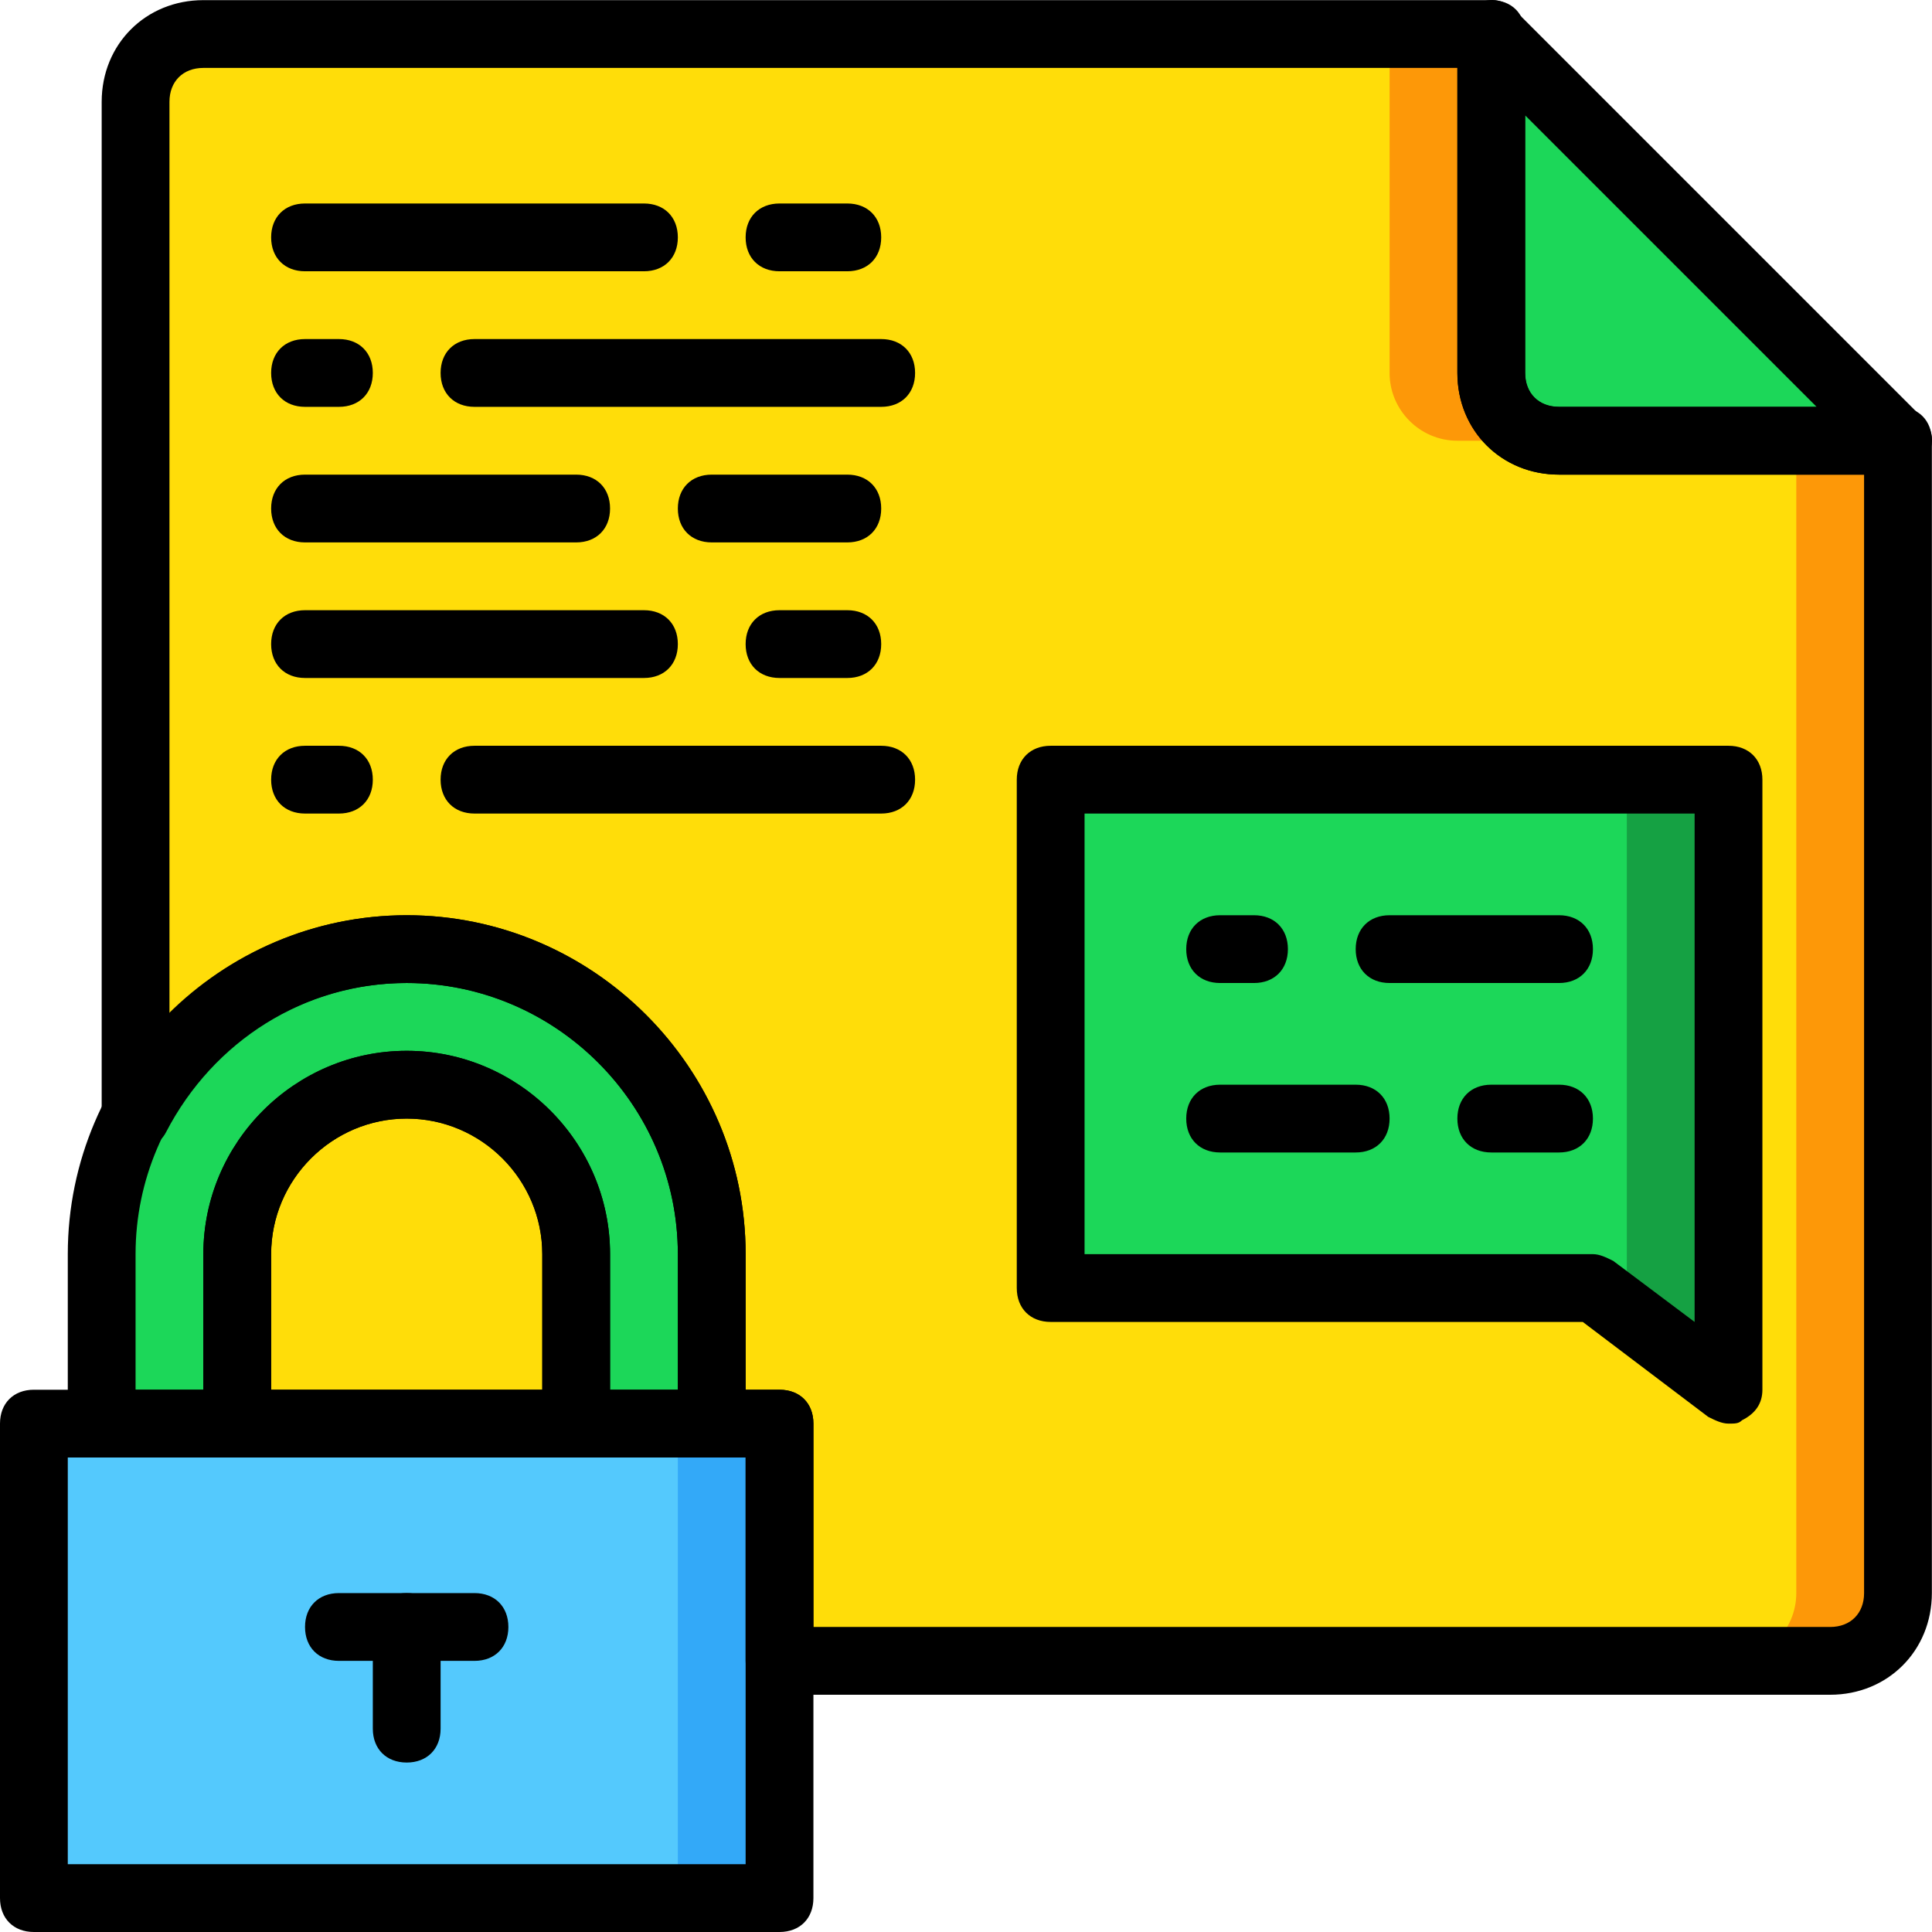
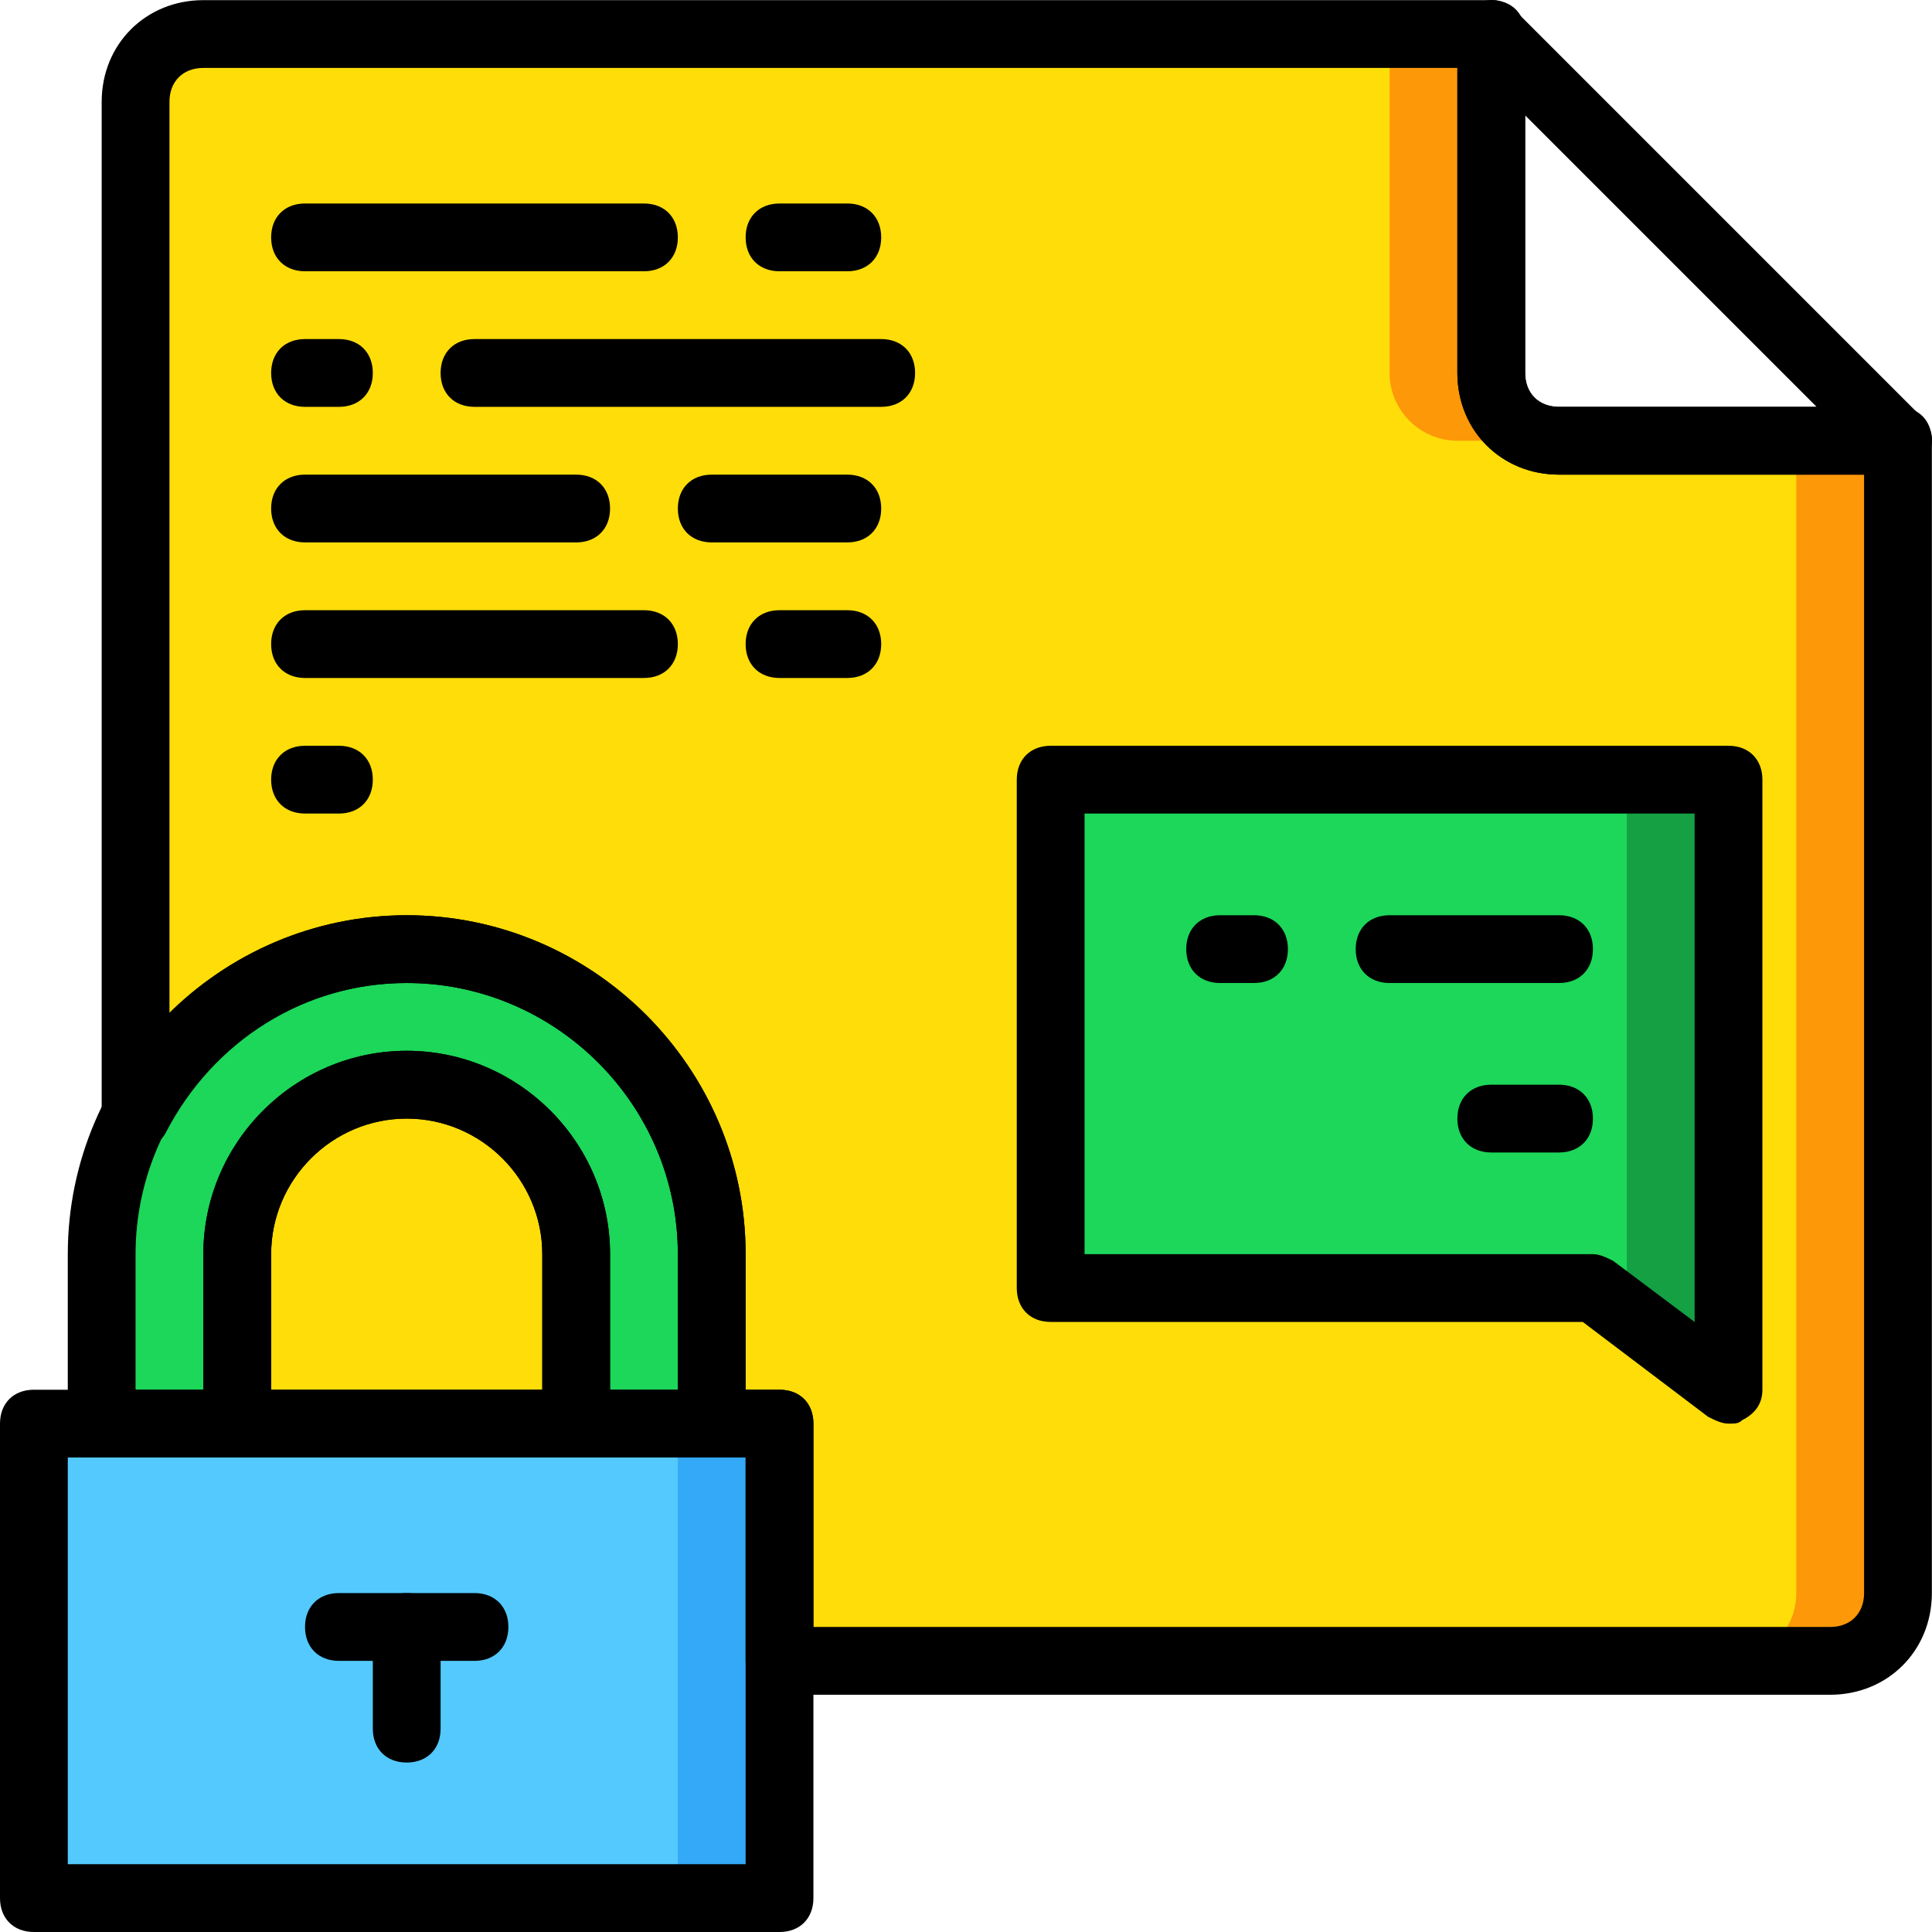
<svg xmlns="http://www.w3.org/2000/svg" height="800px" width="800px" version="1.1" id="Layer_1" viewBox="0 0 512.036 512.036" xml:space="preserve">
  <g transform="translate(1 1)">
    <polygon style="fill:#33A9F8;" points="7.982,502.054 205.596,502.054 205.596,376.3 7.982,376.3  " />
    <polygon style="fill:#54C9FD;" points="7.982,502.054 178.649,502.054 178.649,376.3 7.982,376.3  " />
    <g>
      <path style="fill:#1CD759;" d="M187.632,376.3h-35.93v-44.912c0-25.151-19.761-44.912-44.912-44.912s-44.912,19.761-44.912,44.912    V376.3h-35.93v-44.912c0-44.912,35.93-80.842,80.842-80.842s80.842,35.93,80.842,80.842V376.3z" />
-       <path style="fill:#1CD759;" d="M502.018,115.808h-89.825c-9.881,0-17.965-8.084-17.965-17.965V8.019L502.018,115.808z" />
    </g>
    <g>
      <path style="fill:#FD9808;" d="M106.789,286.475c-25.151,0-44.912,19.761-44.912,44.912V376.3h89.825v-44.912    C151.702,306.236,131.94,286.475,106.789,286.475" />
      <path style="fill:#FD9808;" d="M412.193,115.808c-9.881,0-17.965-8.084-17.965-17.965V8.019H52.895    c-9.881,0-17.965,8.084-17.965,17.965v268.575c13.474-26.049,40.421-44.014,71.86-44.014c44.912,0,80.842,35.93,80.842,80.842    V376.3h17.965v62.877h26.947h251.509c9.881,0,17.965-8.084,17.965-17.965V115.808H412.193z" />
    </g>
    <g>
      <path style="fill:#FFDD09;" d="M106.789,286.475c-25.151,0-44.912,19.761-44.912,44.912V376.3h89.825v-44.912    C151.702,306.236,131.94,286.475,106.789,286.475" />
      <path style="fill:#FFDD09;" d="M385.246,115.808c-9.881,0-17.965-8.084-17.965-17.965V8.019H52.895    c-9.881,0-17.965,8.084-17.965,17.965v268.575c13.474-26.049,40.421-44.014,71.86-44.014c44.912,0,80.842,35.93,80.842,80.842    V376.3h17.965v62.877h26.947h224.561c9.881,0,17.965-8.084,17.965-17.965V115.808H385.246z" />
    </g>
    <polygon style="fill:#15A143;" points="277.456,340.37 421.175,340.37 457.105,367.317 457.105,205.633 277.456,205.633  " />
    <polygon style="fill:#1CD759;" points="277.456,340.37 394.228,340.37 430.158,349.352 430.158,205.633 277.456,205.633  " />
    <path d="M502.018,124.791h-89.825c-15.27,0-26.947-11.677-26.947-26.947V8.019c0-3.593,1.797-7.186,5.389-8.084   c3.593-1.796,7.186-0.898,9.881,1.796l107.789,107.789c2.695,2.695,3.593,6.288,1.797,9.881   C509.203,122.994,505.611,124.791,502.018,124.791z M403.211,29.577v68.267c0,5.389,3.593,8.982,8.982,8.982h68.267L403.211,29.577   z" />
    <path d="M232.544,106.826H124.754c-5.389,0-8.982-3.593-8.982-8.982c0-5.389,3.593-8.982,8.982-8.982h107.789   c5.389,0,8.982,3.593,8.982,8.982C241.526,103.233,237.933,106.826,232.544,106.826z" />
    <path d="M88.825,106.826h-8.982c-5.389,0-8.982-3.593-8.982-8.982c0-5.389,3.593-8.982,8.982-8.982h8.982   c5.389,0,8.982,3.593,8.982,8.982C97.807,103.233,94.214,106.826,88.825,106.826z" />
    <path d="M223.561,142.756h-35.93c-5.389,0-8.982-3.593-8.982-8.982c0-5.389,3.593-8.982,8.982-8.982h35.93   c5.389,0,8.982,3.593,8.982,8.982C232.544,139.163,228.951,142.756,223.561,142.756z" />
    <path d="M223.561,178.686h-17.965c-5.389,0-8.982-3.593-8.982-8.982c0-5.389,3.593-8.982,8.982-8.982h17.965   c5.389,0,8.982,3.593,8.982,8.982C232.544,175.093,228.951,178.686,223.561,178.686z" />
    <path d="M151.702,142.756h-71.86c-5.389,0-8.982-3.593-8.982-8.982c0-5.389,3.593-8.982,8.982-8.982h71.86   c5.389,0,8.982,3.593,8.982,8.982C160.684,139.163,157.091,142.756,151.702,142.756z" />
    <path d="M169.667,178.686H79.842c-5.389,0-8.982-3.593-8.982-8.982c0-5.389,3.593-8.982,8.982-8.982h89.825   c5.389,0,8.982,3.593,8.982,8.982C178.649,175.093,175.056,178.686,169.667,178.686z" />
    <path d="M223.561,70.896h-17.965c-5.389,0-8.982-3.593-8.982-8.982s3.593-8.982,8.982-8.982h17.965   c5.389,0,8.982,3.593,8.982,8.982S228.951,70.896,223.561,70.896z" />
    <path d="M169.667,70.896H79.842c-5.389,0-8.982-3.593-8.982-8.982s3.593-8.982,8.982-8.982h89.825c5.389,0,8.982,3.593,8.982,8.982   S175.056,70.896,169.667,70.896z" />
-     <path d="M232.544,214.615H124.754c-5.389,0-8.982-3.593-8.982-8.982c0-5.389,3.593-8.982,8.982-8.982h107.789   c5.389,0,8.982,3.593,8.982,8.982C241.526,211.022,237.933,214.615,232.544,214.615z" />
    <path d="M88.825,214.615h-8.982c-5.389,0-8.982-3.593-8.982-8.982c0-5.389,3.593-8.982,8.982-8.982h8.982   c5.389,0,8.982,3.593,8.982,8.982C97.807,211.022,94.214,214.615,88.825,214.615z" />
    <path d="M412.193,259.528h-44.912c-5.389,0-8.982-3.593-8.982-8.982c0-5.389,3.593-8.982,8.982-8.982h44.912   c5.389,0,8.982,3.593,8.982,8.982C421.175,255.935,417.582,259.528,412.193,259.528z" />
    <path d="M331.351,259.528h-8.982c-5.389,0-8.982-3.593-8.982-8.982c0-5.389,3.593-8.982,8.982-8.982h8.982   c5.389,0,8.982,3.593,8.982,8.982C340.333,255.935,336.74,259.528,331.351,259.528z" />
-     <path d="M358.298,304.44h-35.93c-5.389,0-8.982-3.593-8.982-8.982s3.593-8.982,8.982-8.982h35.93c5.389,0,8.982,3.593,8.982,8.982   S363.688,304.44,358.298,304.44z" />
    <path d="M412.193,304.44h-17.965c-5.389,0-8.982-3.593-8.982-8.982s3.593-8.982,8.982-8.982h17.965   c5.389,0,8.982,3.593,8.982,8.982S417.582,304.44,412.193,304.44z" />
    <path d="M457.105,376.3c-1.796,0-3.593-0.898-5.389-1.797l-33.235-25.151H277.456c-5.389,0-8.982-3.593-8.982-8.982V205.633   c0-5.389,3.593-8.982,8.982-8.982h179.649c5.389,0,8.982,3.593,8.982,8.982v161.684c0,3.593-1.796,6.288-5.389,8.084   C459.8,376.3,458.902,376.3,457.105,376.3z M286.439,331.387h134.737c1.797,0,3.593,0.898,5.389,1.797l21.558,16.168V214.615   H286.439V331.387z" />
    <path d="M124.754,439.177h-35.93c-5.389,0-8.982-3.593-8.982-8.982s3.593-8.982,8.982-8.982h35.93c5.389,0,8.982,3.593,8.982,8.982   S130.144,439.177,124.754,439.177z" />
    <path d="M106.789,466.124c-5.389,0-8.982-3.593-8.982-8.982v-26.947c0-5.389,3.593-8.982,8.982-8.982s8.982,3.593,8.982,8.982   v26.947C115.772,462.531,112.179,466.124,106.789,466.124z" />
    <path d="M205.596,511.036H7.982c-5.389,0-8.982-3.593-8.982-8.982V376.3c0-5.389,3.593-8.982,8.982-8.982h197.614   c5.389,0,8.982,3.593,8.982,8.982v125.754C214.579,507.443,210.986,511.036,205.596,511.036z M16.965,493.072h179.649V385.282   H16.965V493.072z" />
    <path d="M187.632,385.282h-35.93c-5.389,0-8.982-3.593-8.982-8.982v-44.912c0-19.761-16.168-35.93-35.93-35.93   s-35.93,16.168-35.93,35.93V376.3c0,5.389-3.593,8.982-8.982,8.982h-35.93c-5.389,0-8.982-3.593-8.982-8.982v-44.912   c0-49.404,40.421-89.825,89.825-89.825s89.825,40.421,89.825,89.825V376.3C196.614,381.689,193.021,385.282,187.632,385.282z    M160.684,367.317h17.965v-35.93c0-39.523-32.337-71.86-71.86-71.86s-71.86,32.337-71.86,71.86v35.93h17.965v-35.93   c0-29.642,24.253-53.895,53.895-53.895s53.895,24.253,53.895,53.895V367.317z" />
    <path d="M151.702,385.282H61.877c-5.389,0-8.982-3.593-8.982-8.982v-44.912c0-29.642,24.253-53.895,53.895-53.895   s53.895,24.253,53.895,53.895V376.3C160.684,381.689,157.091,385.282,151.702,385.282z M70.86,367.317h71.86v-35.93   c0-19.761-16.168-35.93-35.93-35.93s-35.93,16.168-35.93,35.93V367.317z" />
    <path d="M484.053,448.159H205.596c-5.389,0-8.982-3.593-8.982-8.982v-53.895h-8.982c-5.389,0-8.982-3.593-8.982-8.982v-44.912   c0-39.523-32.337-71.86-71.86-71.86c-26.947,0-51.2,15.27-63.775,39.523c-1.796,3.593-6.288,5.389-9.881,4.491   s-7.186-4.491-7.186-8.982V25.984c0-15.27,11.677-26.947,26.947-26.947h341.333c5.389,0,8.982,3.593,8.982,8.982v89.825   c0,5.389,3.593,8.982,8.982,8.982h89.825c5.389,0,8.982,3.593,8.982,8.982v305.404C511,436.482,499.323,448.159,484.053,448.159z    M214.579,430.194h269.474c5.389,0,8.982-3.593,8.982-8.982V124.791h-80.842c-15.27,0-26.947-11.677-26.947-26.947V17.001H52.895   c-5.389,0-8.982,3.593-8.982,8.982v241.628c16.168-16.168,38.625-26.049,62.877-26.049c49.404,0,89.825,40.421,89.825,89.825v35.93   h8.982c5.389,0,8.982,3.593,8.982,8.982V430.194z" />
  </g>
</svg>